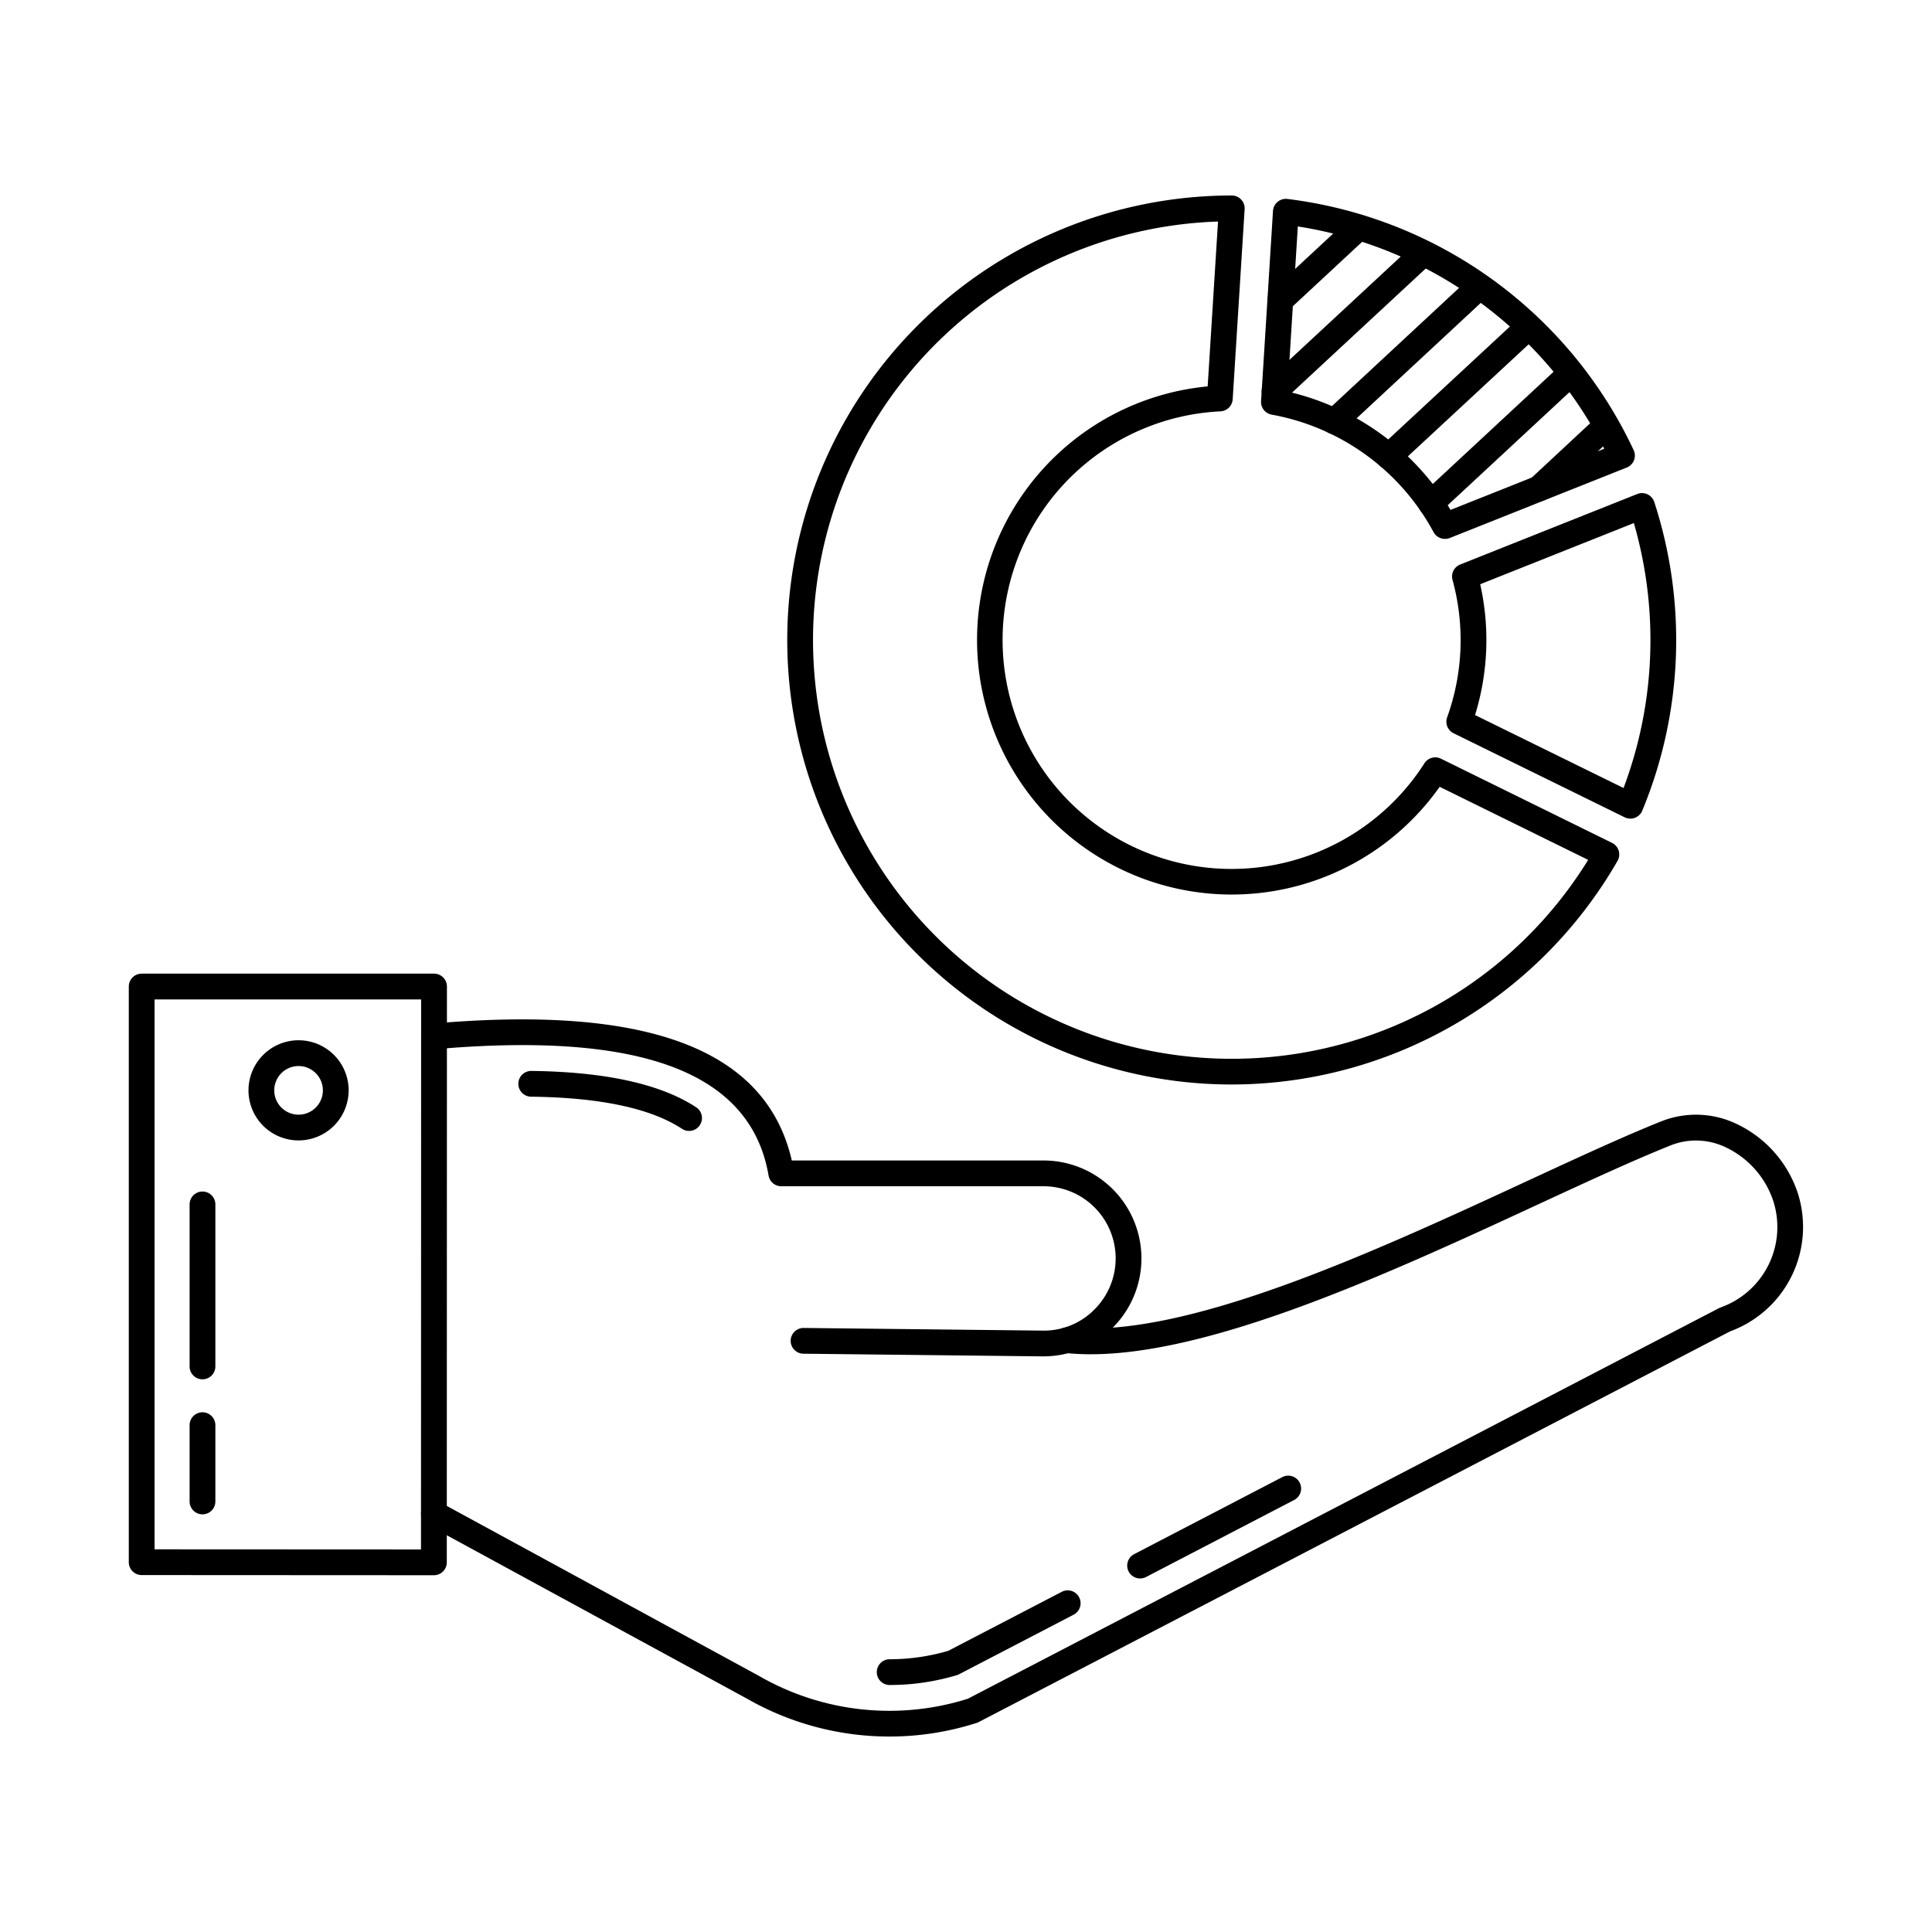
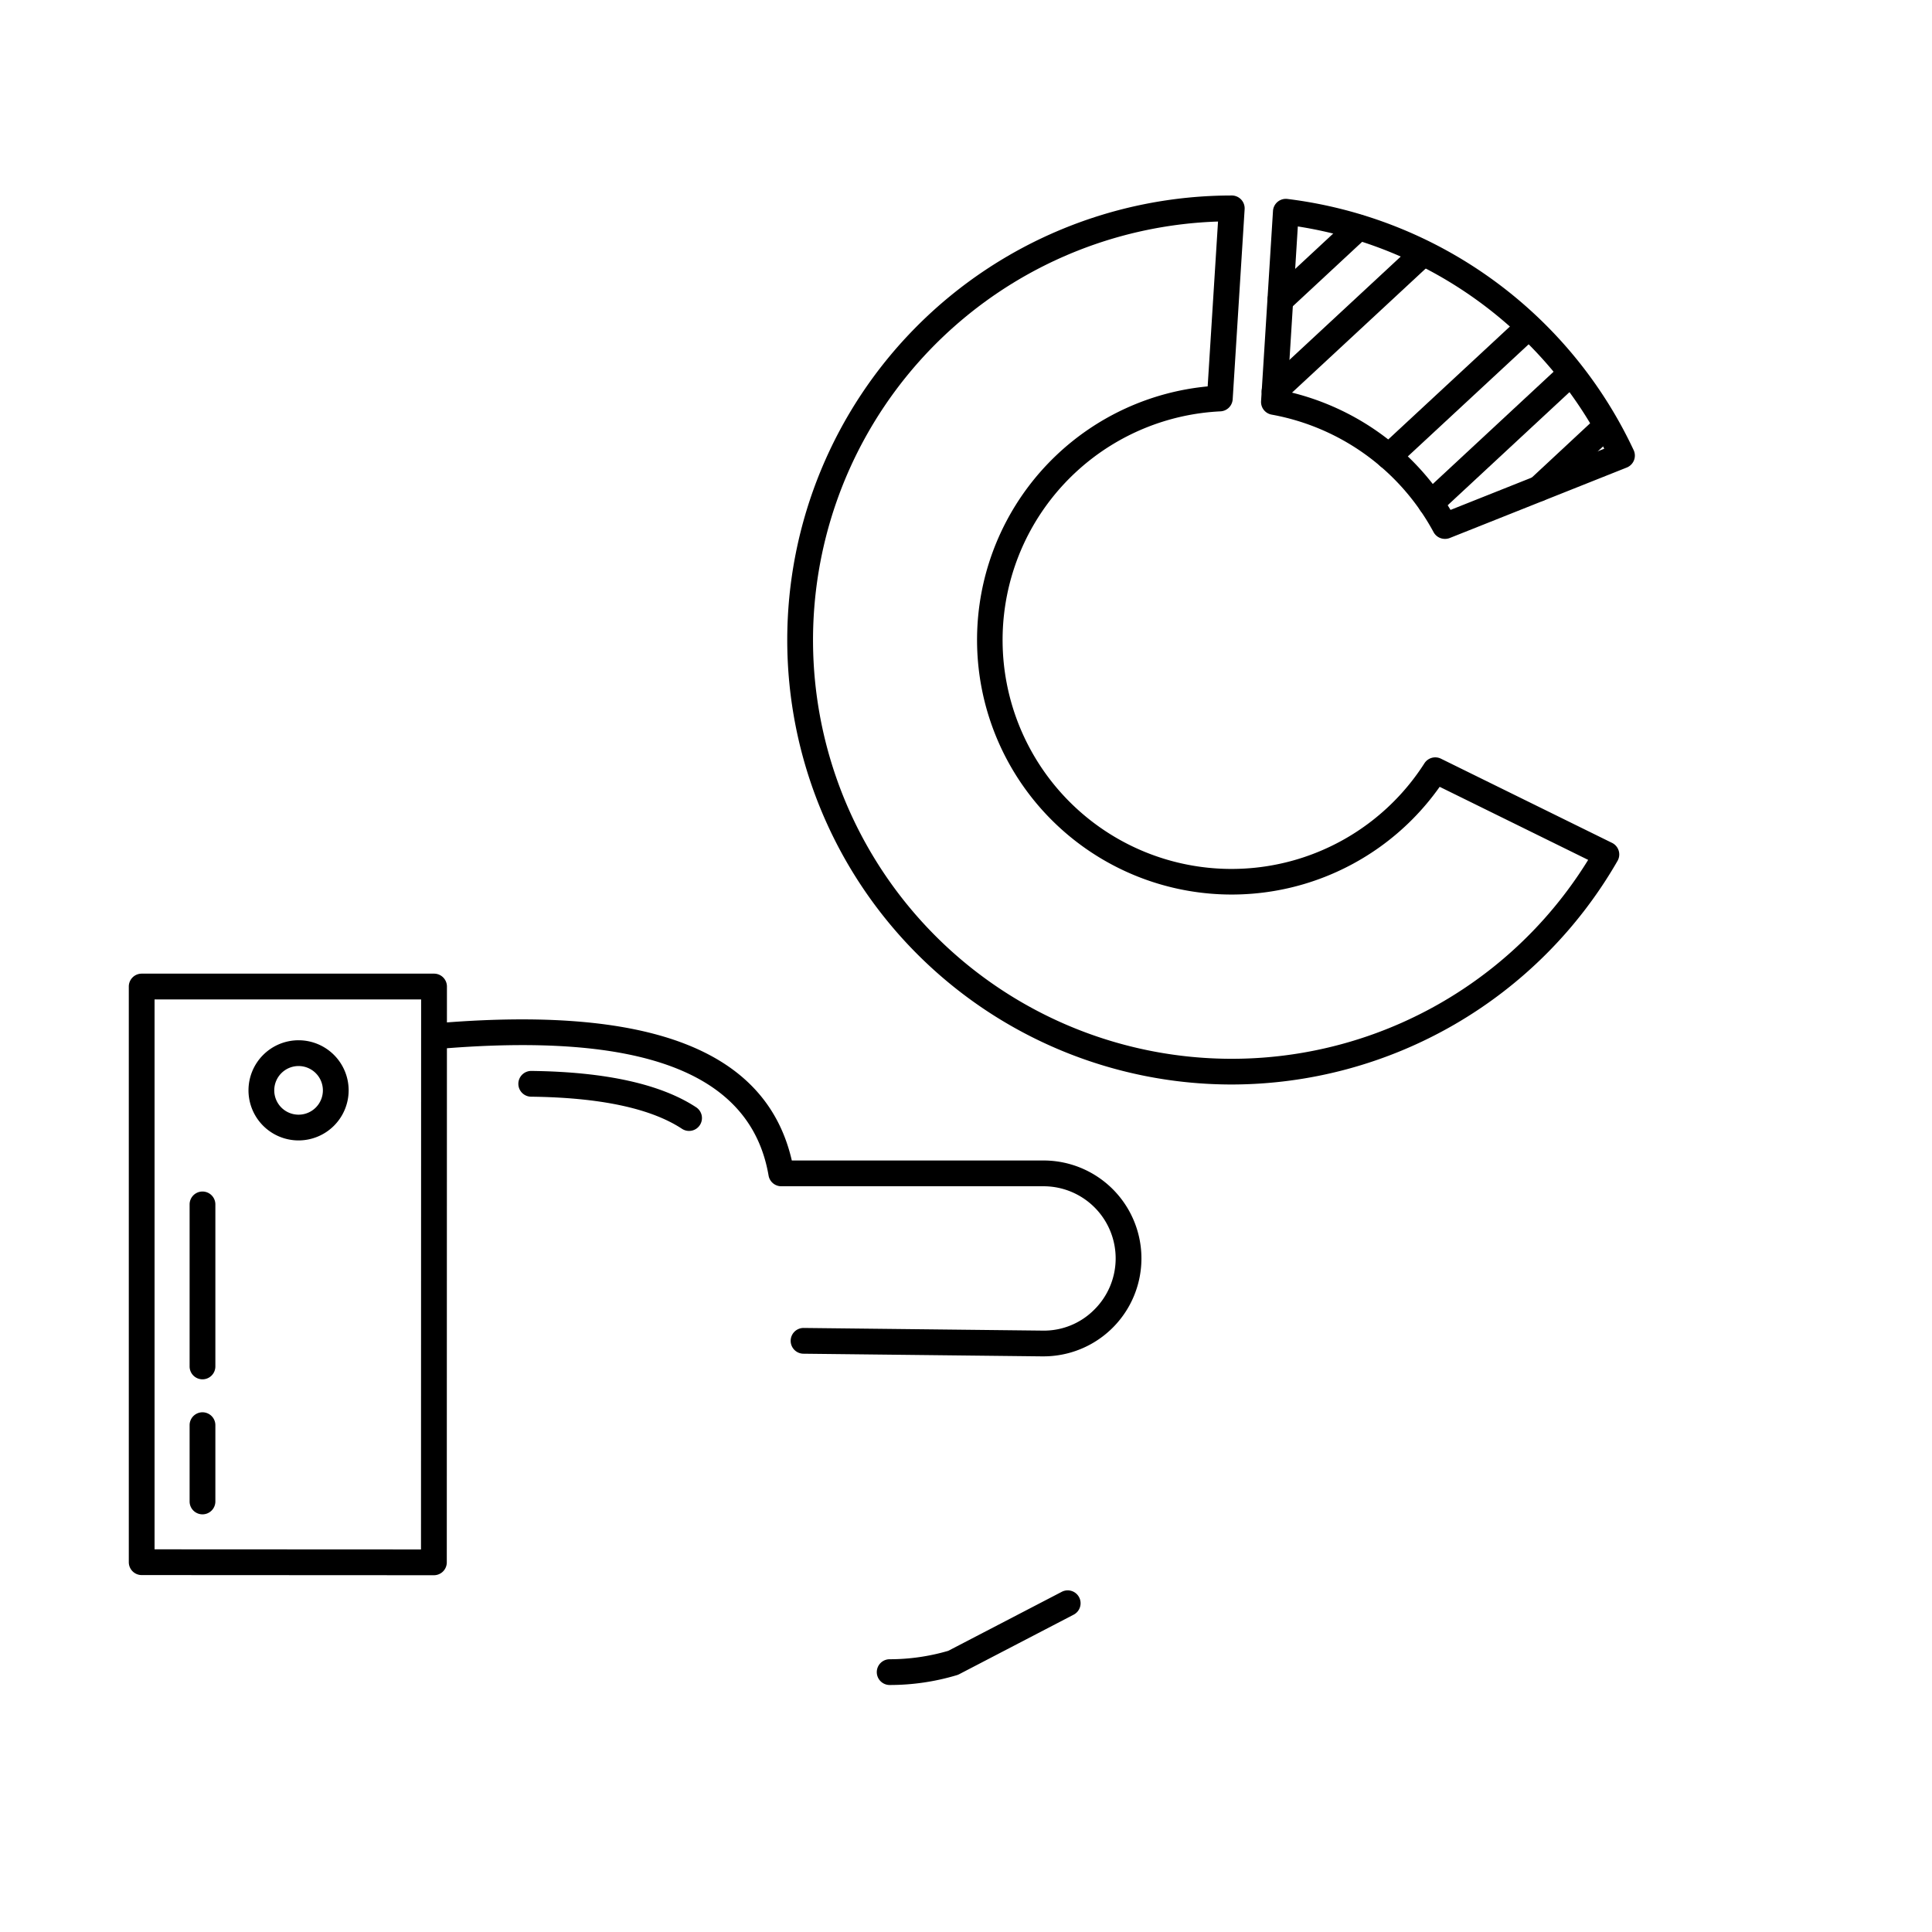
<svg xmlns="http://www.w3.org/2000/svg" id="Layer_1" height="512" viewBox="0 0 150 150" width="512" data-name="Layer 1">
-   <path d="m69.059 134.824a22.245 22.245 0 0 1 -11.048-2.932l-24.8-13.5a1 1 0 0 1 .956-1.757l24.819 13.515a20.264 20.264 0 0 0 16.155 1.741l58.325-30.329a1.012 1.012 0 0 1 .131-.056 6.623 6.623 0 0 0 4.076-8.271 7.071 7.071 0 0 0 -3.646-4.138 5.33 5.33 0 0 0 -4.27-.189c-2.873 1.147-6.466 2.809-10.27 4.569-12.094 5.6-27.148 12.565-36.74 11.572a1 1 0 0 1 .2-1.99c9.057.932 23.823-5.9 35.7-11.4 3.828-1.772 7.445-3.445 10.367-4.612a7.306 7.306 0 0 1 5.858.235 9.1 9.1 0 0 1 4.7 5.326 8.635 8.635 0 0 1 -5.245 10.758l-58.339 30.334a.969.969 0 0 1 -.156.065 22.136 22.136 0 0 1 -6.773 1.059z" />
  <path d="m81.019 105.308h-.087l-18.55-.206a1 1 0 0 1 .011-2h.007l18.551.206a5.5 5.5 0 0 0 4-1.619 5.6 5.6 0 0 0 -3.94-9.588h-20.354a1 1 0 0 1 -.985-.831c-1.374-8-9.837-11.212-25.885-9.809a1 1 0 0 1 -.174-1.992c16.747-1.463 25.878 2.014 27.863 10.631h19.541a7.6 7.6 0 0 1 0 15.207z" />
  <path d="m33.689 122.3-22.689-.012a1 1 0 0 1 -1-1v-44.694a1 1 0 0 1 1-1h22.7a1 1 0 0 1 1 1l-.011 44.706a1 1 0 0 1 -1 1zm-21.689-2.011 20.686.01.01-42.705h-20.696z" />
  <path d="m23.181 88.542a3.888 3.888 0 1 1 3.888-3.887 3.892 3.892 0 0 1 -3.888 3.887zm0-5.775a1.888 1.888 0 1 0 1.888 1.888 1.89 1.89 0 0 0 -1.888-1.888z" />
  <path d="m15.721 107.09a1 1 0 0 1 -1-1v-12.58a1 1 0 0 1 2 0v12.58a1 1 0 0 1 -1 1z" />
  <path d="m15.721 117.573a1 1 0 0 1 -1-1v-5.923a1 1 0 0 1 2 0v5.923a1 1 0 0 1 -1 1z" />
  <path d="m53.5 87.805a1 1 0 0 1 -.549-.164c-2.422-1.592-6.362-2.431-11.712-2.494a1 1 0 0 1 .011-2h.012c5.739.068 10.041 1.017 12.788 2.823a1 1 0 0 1 -.55 1.835z" />
  <path d="m69.074 130.823a1 1 0 1 1 0-2 16.131 16.131 0 0 0 4.547-.653l8.8-4.574a1 1 0 1 1 .923 1.774l-8.881 4.619a1.091 1.091 0 0 1 -.174.07 18.111 18.111 0 0 1 -5.215.764z" />
-   <path d="m88.519 122.551a1 1 0 0 1 -.463-1.888l11.486-5.972a1 1 0 1 1 .923 1.774l-11.486 5.973a1 1 0 0 1 -.46.113z" />
  <path d="m99.4 24.319a1 1 0 0 1 -.681-1.733l6.1-5.67a1 1 0 0 1 1.361 1.465l-6.1 5.67a.994.994 0 0 1 -.68.268z" />
  <path d="m95.633 84.2a34.511 34.511 0 1 1 0-69.022 1 1 0 0 1 1 1.062l-.928 14.76a1 1 0 0 1 -.949.937 17.774 17.774 0 1 0 15.835 27.326 1 1 0 0 1 1.284-.359l13.284 6.537a1 1 0 0 1 .427 1.395 34.6 34.6 0 0 1 -29.953 17.364zm-1.066-67a32.511 32.511 0 1 0 28.738 49.561l-11.529-5.673a19.77 19.77 0 1 1 -18.013-31.088z" />
  <path d="m112.181 41.839a1 1 0 0 1 -.881-.527 17.914 17.914 0 0 0 -12.566-9.12 1 1 0 0 1 -.825-1.047l.926-14.769a1 1 0 0 1 1.122-.929 34.316 34.316 0 0 1 26.875 19.491 1 1 0 0 1 -.532 1.362l-13.747 5.473a1 1 0 0 1 -.372.066zm-12.221-11.439a19.956 19.956 0 0 1 12.66 9.189l11.933-4.751a32.307 32.307 0 0 0 -23.79-17.257z" />
-   <path d="m126.581 63.556a.985.985 0 0 1 -.441-.1l-13.284-6.526a1 1 0 0 1 -.5-1.238 17.7 17.7 0 0 0 .418-10.669 1 1 0 0 1 .594-1.194l13.748-5.474a1 1 0 0 1 1.32.617 34.619 34.619 0 0 1 -.932 23.972 1 1 0 0 1 -.923.615zm-12.058-8.039 11.529 5.665a32.669 32.669 0 0 0 .8-20.572l-11.93 4.751a19.74 19.74 0 0 1 -.4 10.156z" />
  <path d="m119.475 38.935a1 1 0 0 1 -.681-1.732l5.24-4.876a1 1 0 0 1 1.362 1.464l-5.24 4.876a1 1 0 0 1 -.681.268z" />
  <path d="m111.1 40.071a1 1 0 0 1 -.681-1.732l10.866-10.094a1 1 0 0 1 1.361 1.465l-10.863 10.09a.991.991 0 0 1 -.683.271z" />
  <path d="m107.826 36.442a1 1 0 0 1 -.68-1.733l10.854-10.072a1 1 0 0 1 1.36 1.466l-10.853 10.072a1 1 0 0 1 -.681.267z" />
-   <path d="m103.6 33.717a1 1 0 0 1 -.68-1.732l11.263-10.469a1 1 0 0 1 1.361 1.465l-11.262 10.468a.992.992 0 0 1 -.682.268z" />
  <path d="m98.957 31.378a1 1 0 0 1 -.68-1.733l11.55-10.722a1 1 0 0 1 1.36 1.466l-11.55 10.722a.993.993 0 0 1 -.68.267z" />
</svg>